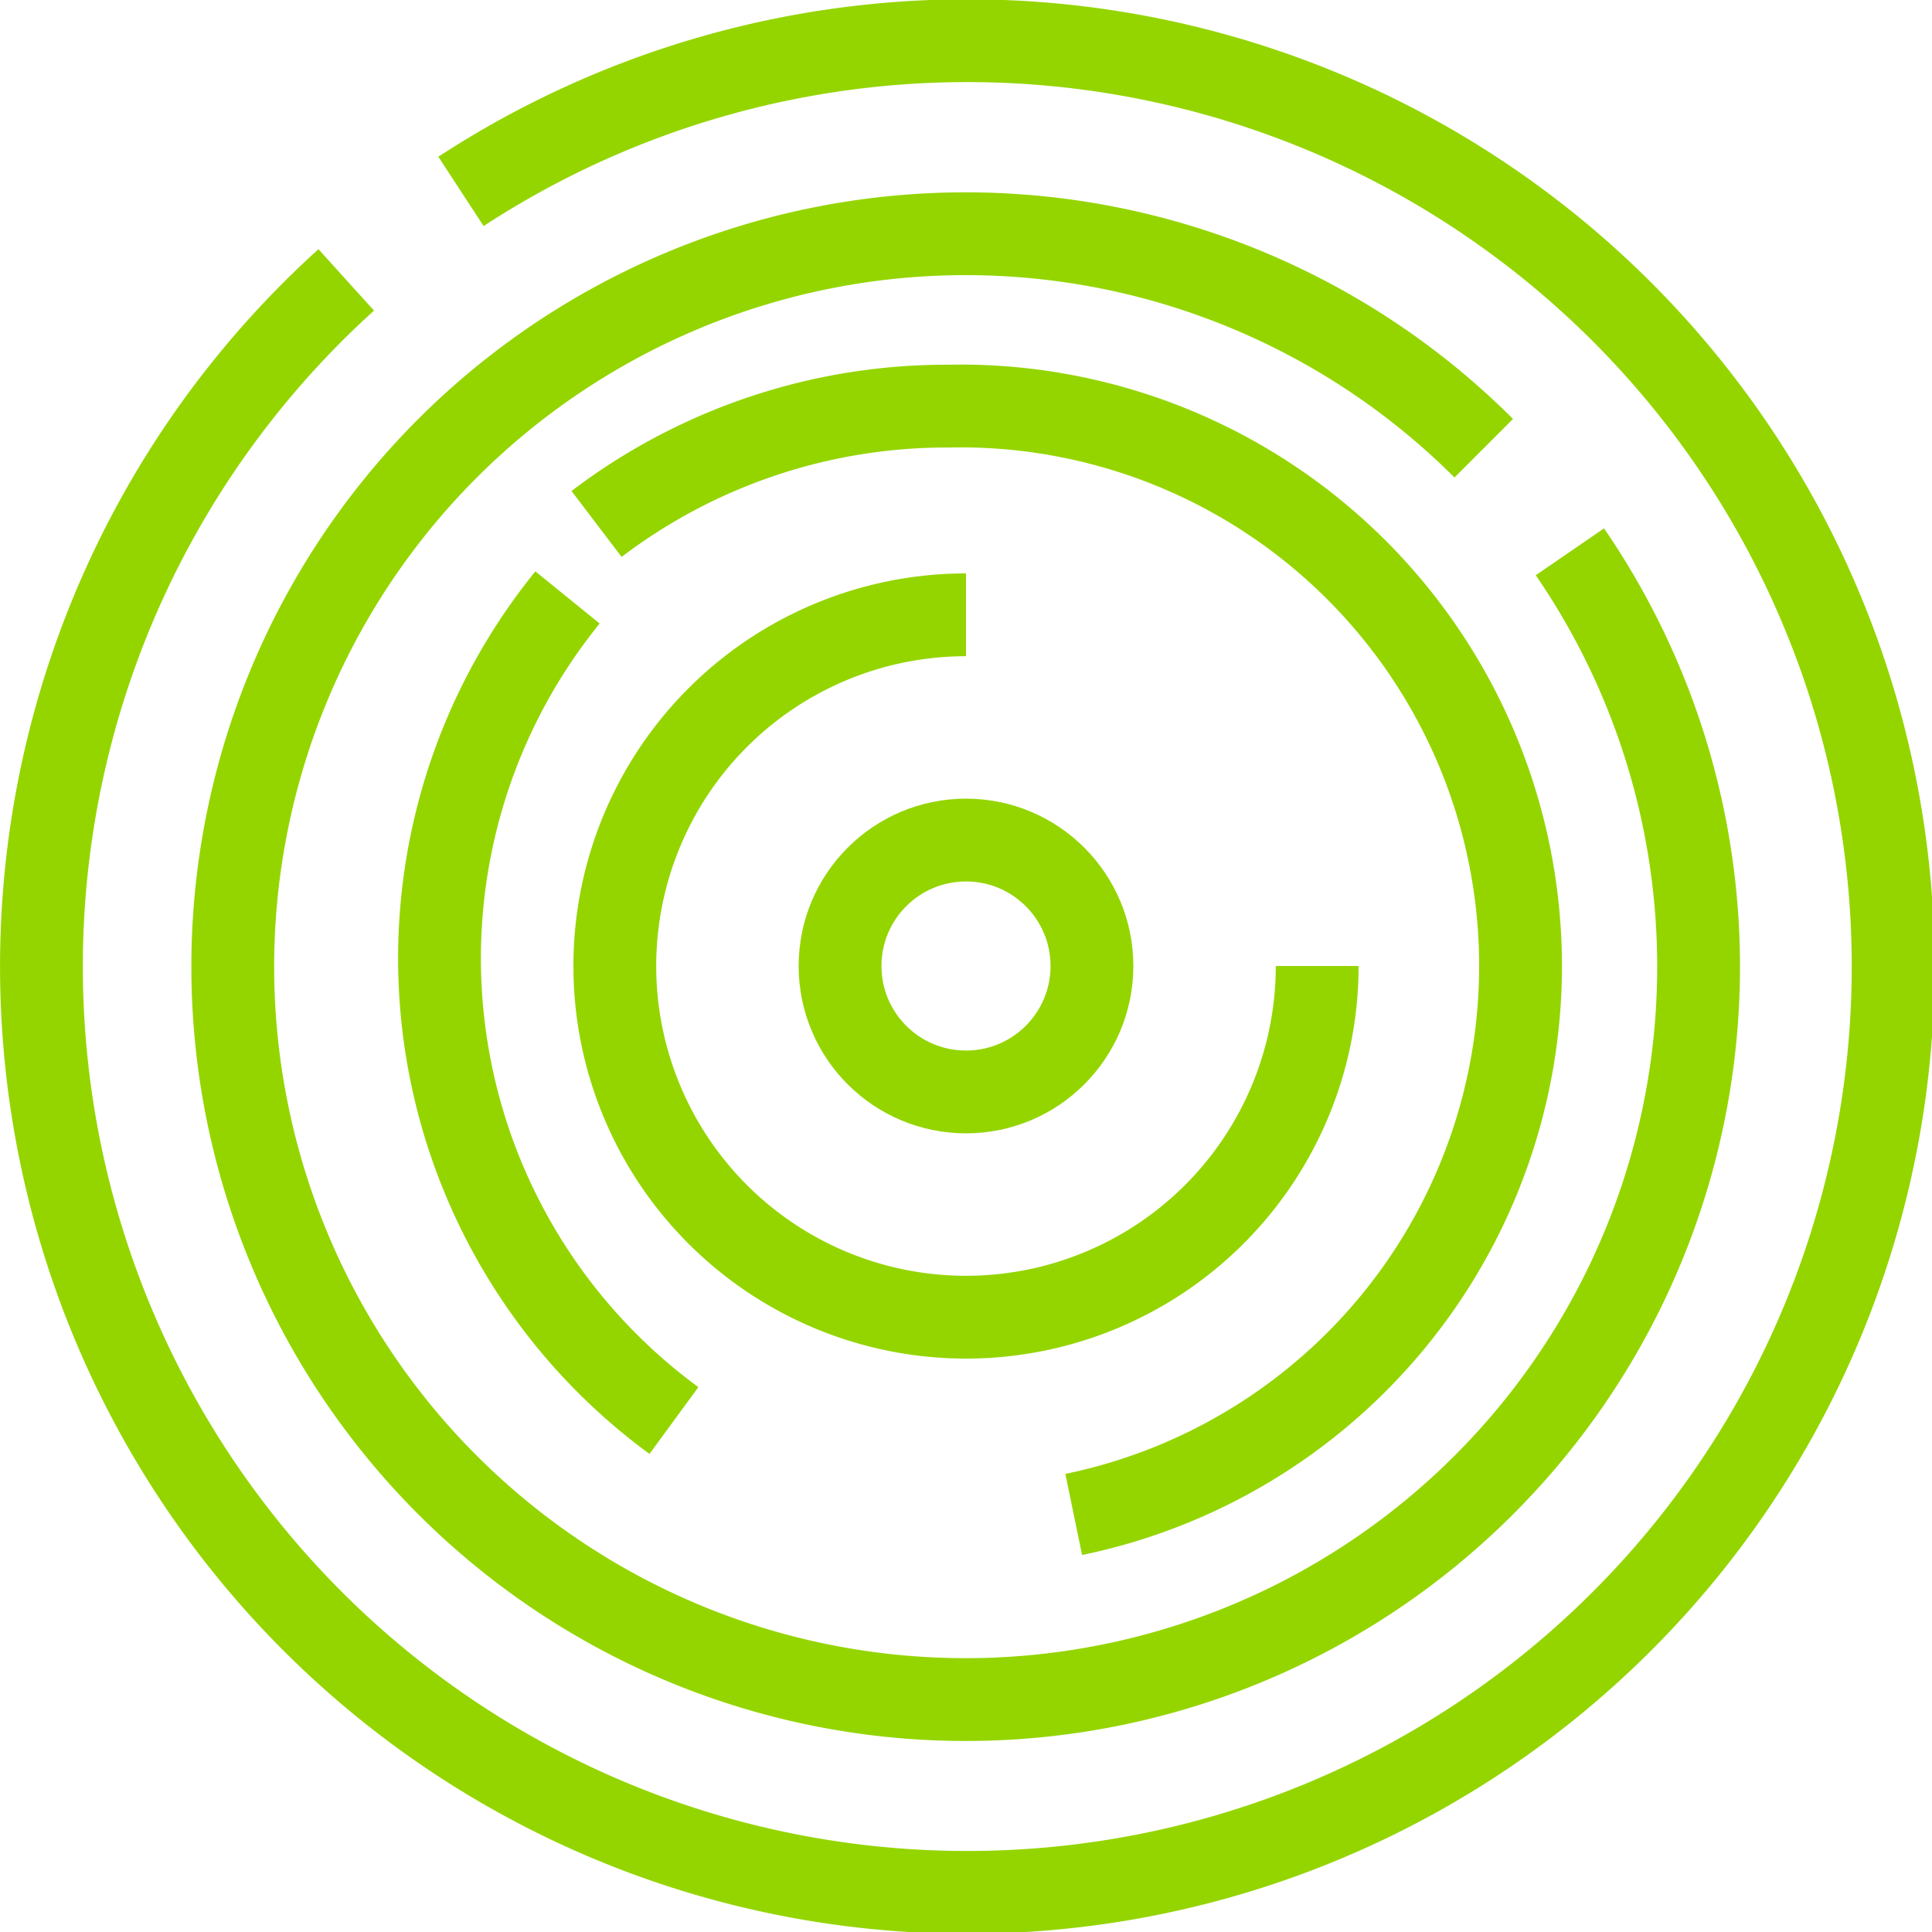
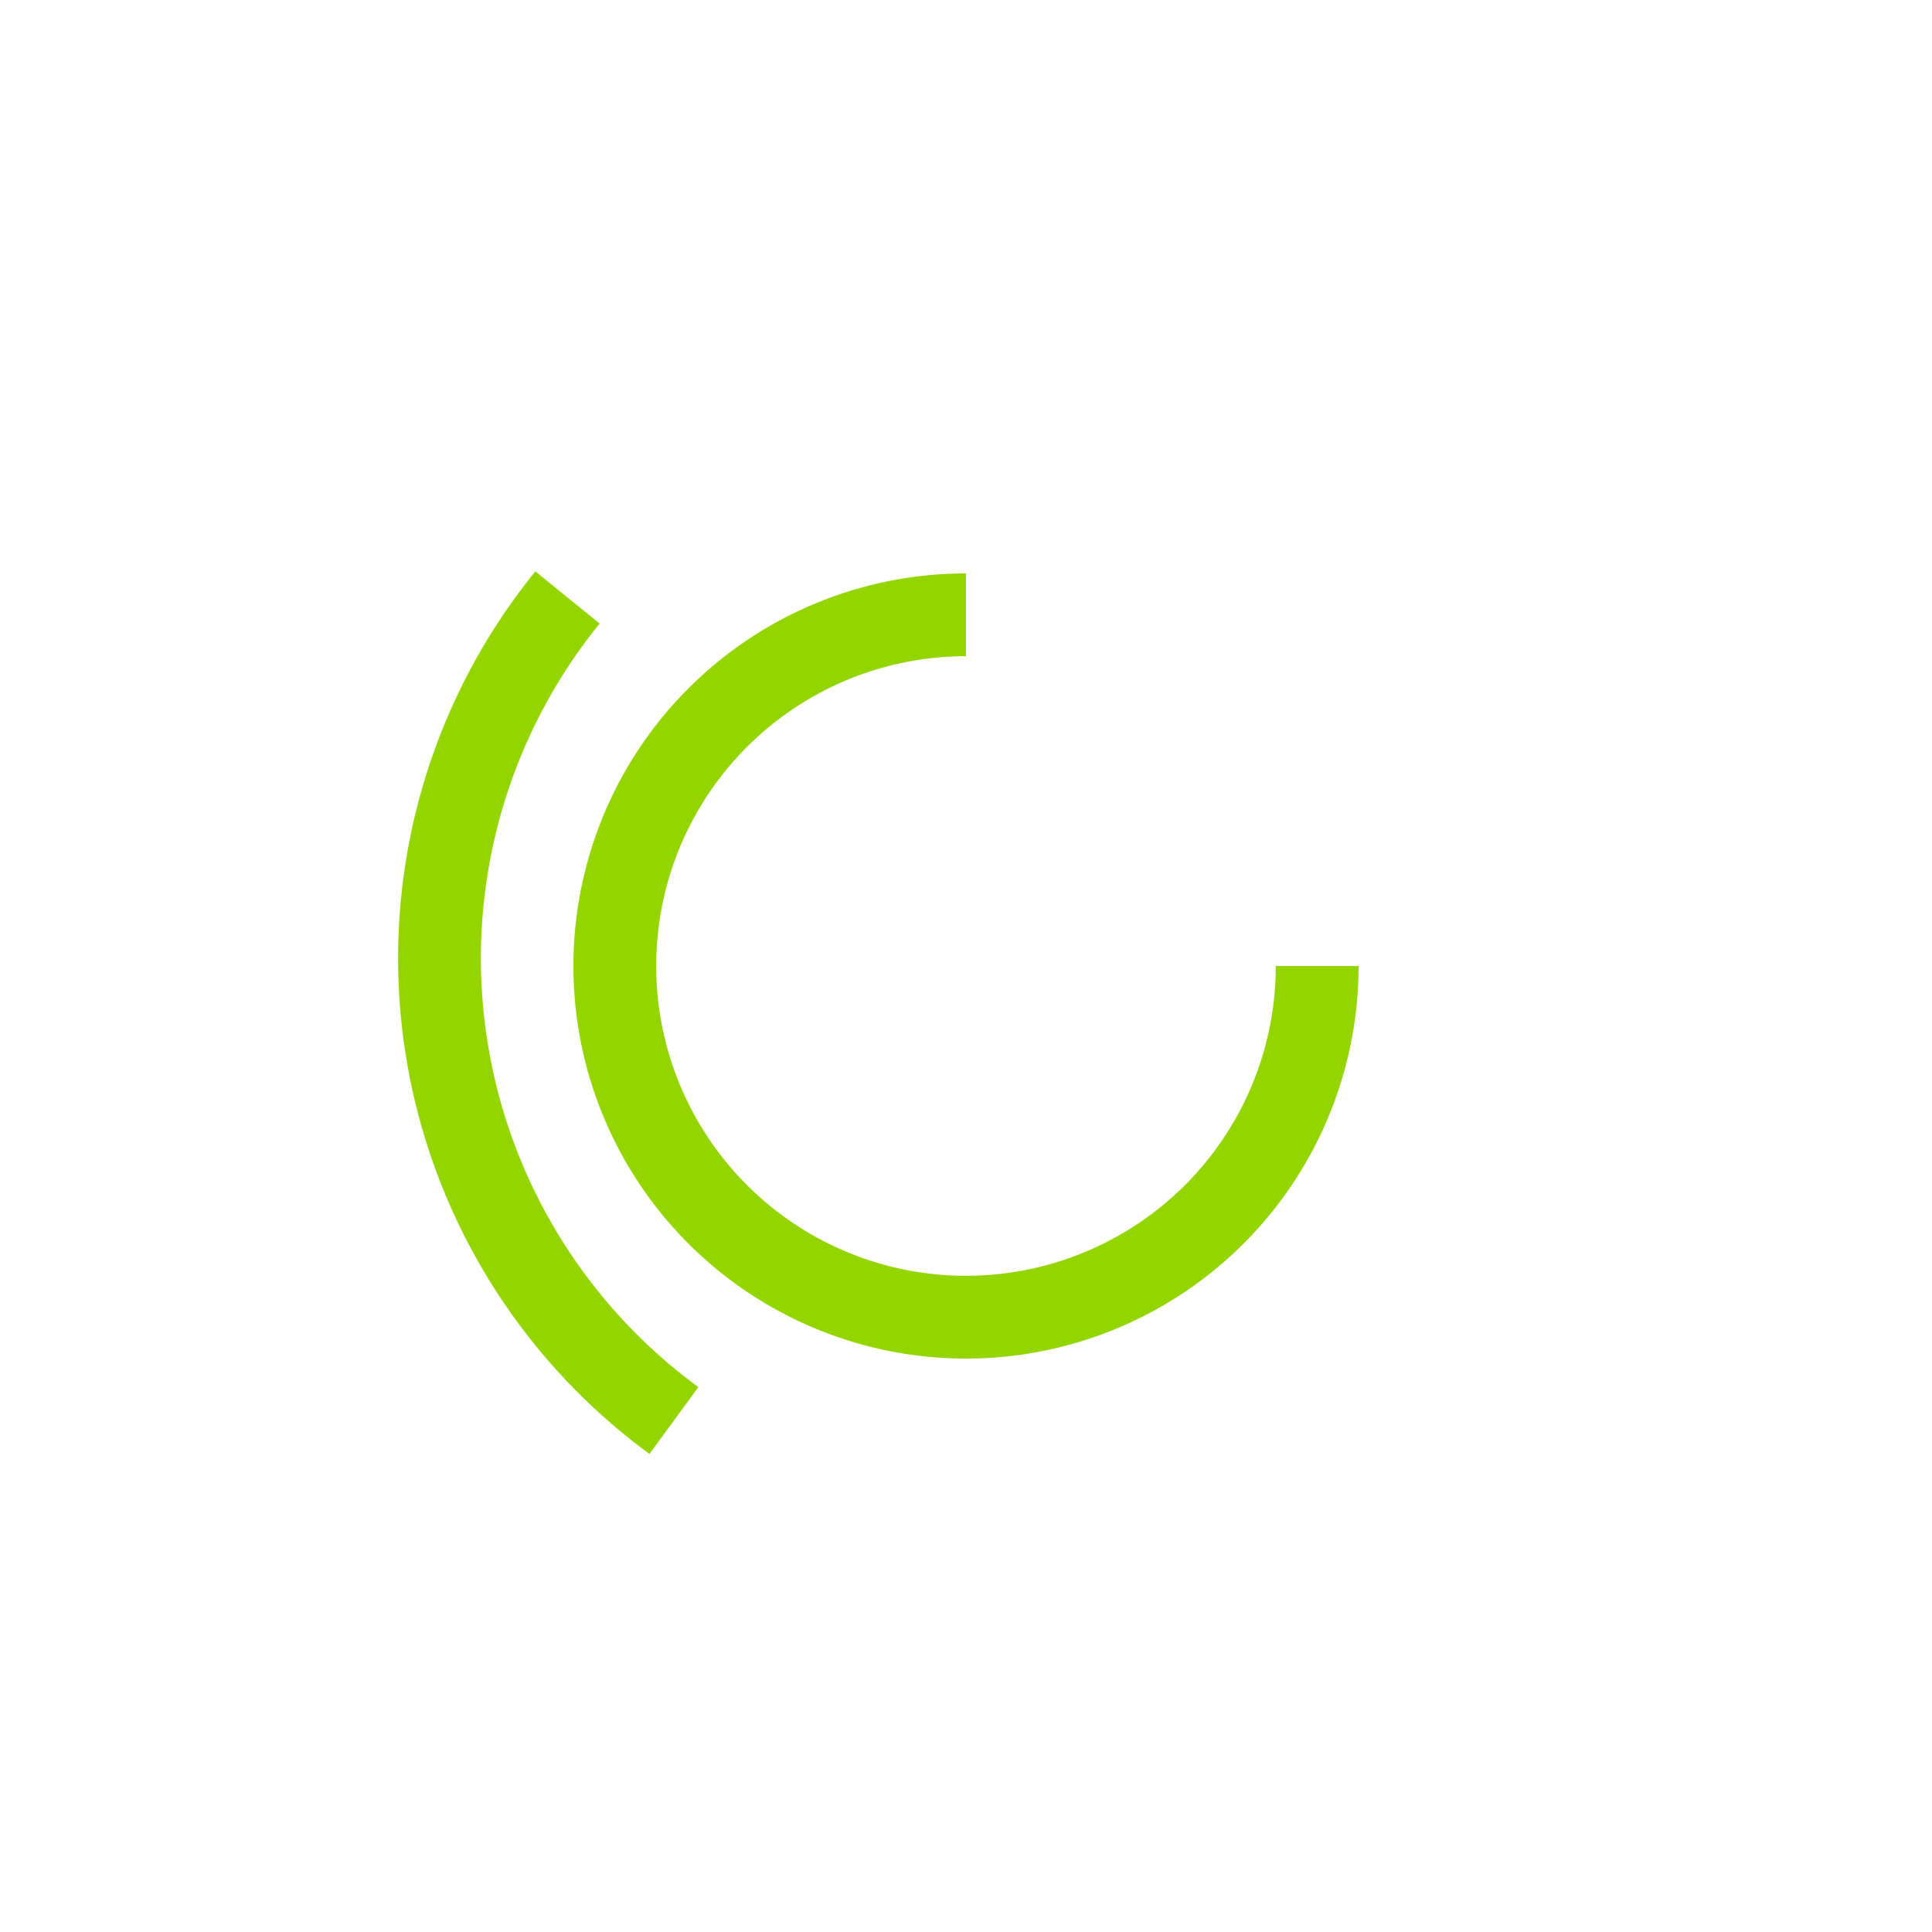
<svg xmlns="http://www.w3.org/2000/svg" width="70" height="70" viewBox="0 0 70 70">
  <g id="Group_197" data-name="Group 197" transform="translate(-819.035 -243.365)">
-     <circle id="Ellipse_7" data-name="Ellipse 7" cx="4.563" cy="4.563" r="4.563" transform="translate(849.472 273.802)" fill="none" stroke="#94d500" stroke-miterlimit="10" stroke-width="3" />
    <path id="Path_38" data-name="Path 38" d="M916.968,328.574a12.724,12.724,0,1,1-12.724-12.724" transform="translate(-50.209 -50.209)" fill="none" stroke="#94d500" stroke-miterlimit="10" stroke-width="3" />
    <path id="Path_39" data-name="Path 39" d="M876.353,344.633a20.753,20.753,0,0,1-3.856-29.821" transform="translate(-32.9 -49.8)" fill="none" stroke="#94d500" stroke-miterlimit="10" stroke-width="3" />
-     <path id="Path_40" data-name="Path 40" d="M891.518,296.458a20.938,20.938,0,0,1,12.724-4.269,20.29,20.29,0,0,1,4.564,40.156" transform="translate(-50.868 -34.109)" fill="none" stroke="#94d500" stroke-miterlimit="10" stroke-width="3" />
-     <path id="Path_41" data-name="Path 41" d="M889.494,276.937a26.555,26.555,0,1,1-3.121-3.753" transform="translate(-13.579 -13.579)" fill="none" stroke="#94d500" stroke-miterlimit="10" stroke-width="3" />
-     <path id="Path_42" data-name="Path 42" d="M835.737,250.3a33.545,33.545,0,1,1-4.157,3.206" fill="none" stroke="#94d500" stroke-miterlimit="10" stroke-width="3" />
  </g>
</svg>